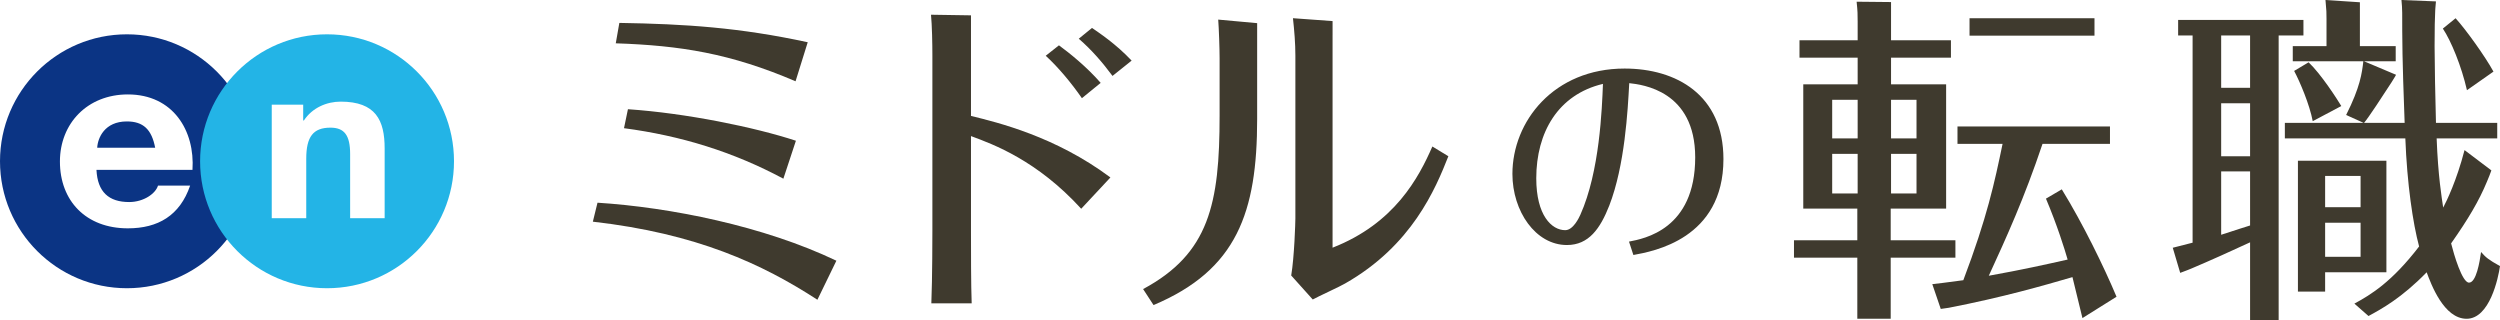
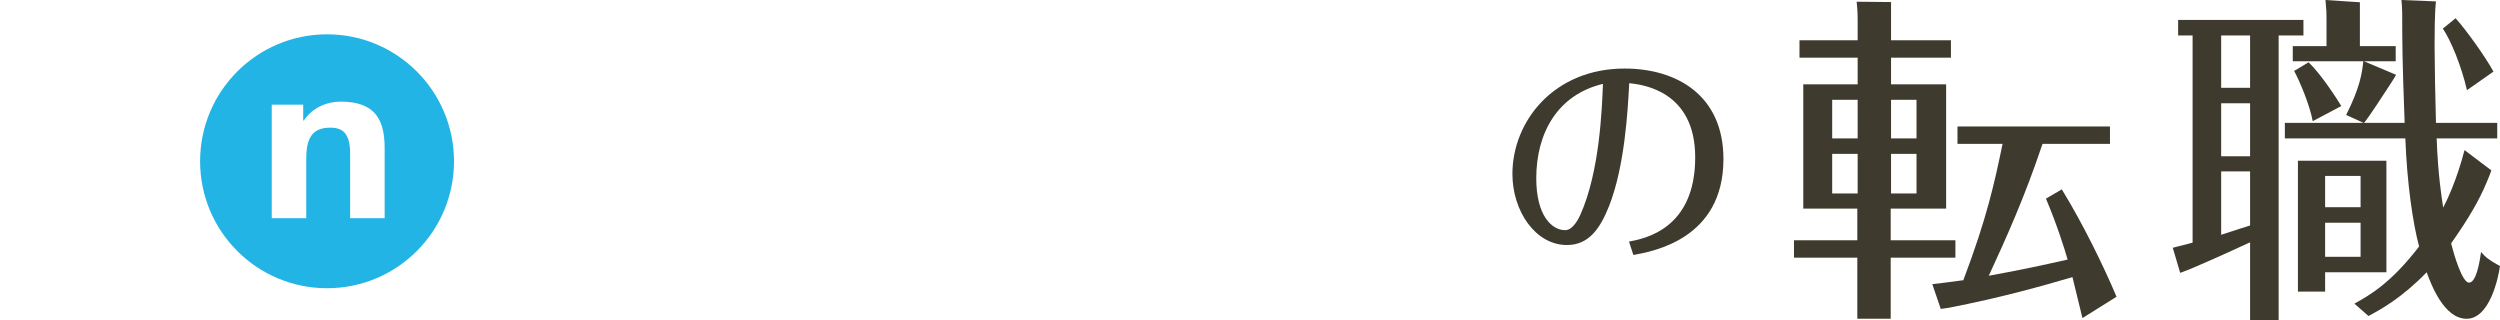
<svg xmlns="http://www.w3.org/2000/svg" height="74.215" viewBox="0 0 579.554 74.215" width="579.554">
  <g fill="#3f3a2e">
-     <path d="m138.513 46.989c16.854 1.078 38.523 5.396 55.378 13.449l-4.4 9.051c-12.786-8.303-27.98-15.359-52.057-18.1zm5.064-41.679c15.359.249 27.896 1.078 43.671 4.483l-2.823 9.05c-15.11-6.477-26.733-8.303-41.678-8.801zm1.992 20.008c13.451.914 29.309 4.15 38.939 7.307l-2.906 8.801c-11.624-6.228-23.745-9.963-36.946-11.708z" />
-     <path d="m225.095 3.557v23.314c6.207 1.53 19.588 4.755 32.323 14.268l-6.771 7.254c-10.236-11.205-20.313-14.913-25.552-16.847v22.169c0 4.27 0 12.412.161 16.604h-9.351c.241-5.885.241-16.283.241-16.768v-40.706c0-2.579-.08-7.013-.321-9.432zm20.393 6.95c2.418 1.773 6.367 4.917 9.673 8.705l-4.354 3.548c-2.337-3.386-5.4-7.094-8.383-9.835zm12.414 7.094c-2.339-3.144-4.757-5.965-7.819-8.625l3.063-2.499c1.531 1.048 5.563 3.709 9.189 7.577z" />
-     <path d="m291.435 8.25v19.346c0 21.602-4.675 34.983-24.021 43.125l-2.418-3.709c15.315-8.223 17.733-19.748 17.733-40.222v-13.301c0-2.176-.161-6.852-.322-8.947l9.028.826zm17.483-.161v49.331c14.43-5.643 19.991-16.281 23.135-23.457l3.708 2.257c-2.982 7.577-8.465 20.715-23.94 29.502-1.048.646-6.368 3.063-7.496 3.709l-4.995-5.563c.725-4.271.967-12.414.967-13.221v-37.722c0-2.902-.242-5.804-.563-8.705l9.186.668v3.201z" />
    <path d="m377.636 56.01c3.5-.676 15.349-2.82 15.349-19.523 0-15.461-12.244-16.871-15.292-17.21-.339 6.32-1.015 19.073-4.627 28.381-2.087 5.305-4.737 9.143-9.816 9.143-7.278 0-12.639-7.846-12.639-16.477 0-12.189 9.593-24.433 26.011-24.433 11.962 0 22.909 6.094 22.909 20.99 0 18.507-16.251 21.384-20.877 22.232zm-21.496-14.672c0 8.578 3.556 12.02 6.714 12.02 1.863 0 3.216-2.936 3.499-3.555 4.514-10.045 5.021-24.713 5.247-30.357-10.439 2.484-15.46 11.285-15.46 21.892z" />
    <path d="m438.385 2.314v7.022h13.886v4.036h-13.886v6.179h12.77v28.809h-12.849v7.34h15.001v4.037h-15.001v14.16h-7.741v-14.16h-14.682v-4.037h14.682v-7.34h-12.528v-28.808h12.608v-6.179h-13.485v-4.036h13.485v-4.31c0-1.596 0-2.395-.24-4.629l7.98.08zm-7.74 29.766v-8.938h-5.904v8.938zm-5.905 3.591v9.177h5.904v-9.177zm19.55-3.591v-8.938h-5.905v8.938zm-5.905 3.591v9.177h5.905v-9.177zm11.524 35.945-1.961-5.744c1.944-.199 2.248-.275 7.193-.914 5.508-14.523 7.264-22.742 9.098-31.601h-10.451v-4.035h35.351v4.035h-15.641c-4.23 12.609-8.379 21.707-12.451 30.564 7.583-1.357 13.328-2.633 18.277-3.75-.719-2.475-2.395-7.9-5.028-14.125l3.672-2.154c4.866 7.9 9.814 18.035 12.688 24.898l-7.9 4.947c-.159-.719-1.916-7.9-2.315-9.496-6.862 1.994-15.96 4.629-28.648 7.102-.002-.001-.526.087-1.884.273z" />
    <path d="m505.283 62.801-1.591-5.365c1.324-.318 1.773-.439 4.598-1.176v-48.04h-3.352v-3.591h29.048v3.591h-5.746v65.996h-6.623v-18.038c-3.59 1.678-9.661 4.416-13.65 6.092 0 0-1.374.57-2.546.988zm16.334-54.581h-6.703v12.129h6.703zm0 15.72h-6.703v12.289h6.703zm0 15.801h-6.703v14.684c4.389-1.436 4.946-1.596 6.703-2.154zm42.918-37.297c-.085 2.128-.145 3.541-.145 8.328 0 3.033.16 12.688.319 17.717h14.204v3.591h-14.045c.319 8.698 1.196 13.885 1.518 16.04.798-1.516 3.11-6.225 4.947-13.327l6.224 4.708c-.461 1.244-.432 1.18-1.037 2.635-1.834 4.416-4.31 8.619-8.298 14.285.638 2.553 2.553 9.098 4.148 9.098 1.675 0 2.474-4.787 2.793-7.104 1.117 1.277 1.677 1.756 4.39 3.273-.399 2.791-2.396 12.209-7.741 12.209-5.268 0-8.221-7.982-9.258-10.775-5.824 5.986-10.532 8.541-13.485 10.137l-3.272-2.873c3.83-2.074 8.697-5.027 15.003-13.248-1.437-5.346-2.794-14.523-3.192-25.057h-27.93v-3.591h18.274l-4.07-1.836c3.271-6.464 3.672-9.735 3.989-12.449h-16.358v-3.511h7.82v-6.305c0-1.517 0-1.756-.239-4.389l7.979.525v10.168h8.301v3.511h-7.343l7.422 3.133s-.267.551-1.038 1.735c-2.075 3.19-5.346 8.22-6.384 9.417h9.416c-.158-3.99-.559-15.163-.559-21.308 0-3.671.04-5.093-.18-7.18l7.998.323c-.12 1.139-.171 2.12-.171 2.12zm-29.351 12c2.872 2.713 6.623 8.538 7.579 10.135l-6.621 3.511c-.72-3.83-2.953-9.098-4.311-11.651zm18.035 22.823v25.855h-14.205v4.471h-6.305v-30.326zm-5.987 10.773v-7.262h-8.219v7.262zm-8.218 3.591v7.9h8.219v-7.9zm32.879-30.723c-1.276-5.587-3.67-11.411-5.586-14.284l2.951-2.395c2.395 2.634 6.863 8.858 8.78 12.369z" />
-     <path d="m456.58 4.229h28.968v4.036h-28.968z" />
  </g>
-   <path d="m29.43 7.955c-16.255 0-29.43 13.175-29.43 29.429 0 16.255 13.175 29.433 29.43 29.433 16.251 0 29.428-13.178 29.428-29.433-.001-16.254-13.177-29.429-29.428-29.429zm15.192 31.426h-22.258c.241 5.123 2.863 7.457 7.575 7.457 3.401 0 6.147-1.986 6.688-3.813h7.45c-2.379 6.947-7.45 9.908-14.436 9.908-9.726 0-15.749-6.377-15.749-15.491 0-8.832 6.379-15.551 15.749-15.551 10.508.002 15.581 8.432 14.981 17.49zm-22.088-5.13h13.439c-.814-4.273-2.782-6.101-6.566-6.101-5.164 0-6.751 3.832-6.873 6.101z" fill="#0b3484" />
  <path d="m105.247 37.384c0 16.255-13.176 29.433-29.433 29.433-16.249 0-29.427-13.178-29.427-29.433 0-16.254 13.178-29.429 29.427-29.429 16.257-0 29.433 13.175 29.433 29.429zm-26.277-13.823c-3.237 0-6.584 1.42-8.527 4.373h-.157v-3.663h-7.29v26.314h7.998v-13.79c0-5.115 1.624-7.202 5.604-7.202 3.246 0 4.571 1.776 4.571 6.13v14.862h8.001v-16.185c-.001-6.516-2.057-10.839-10.2-10.839z" fill="#23b4e6" />
</svg>